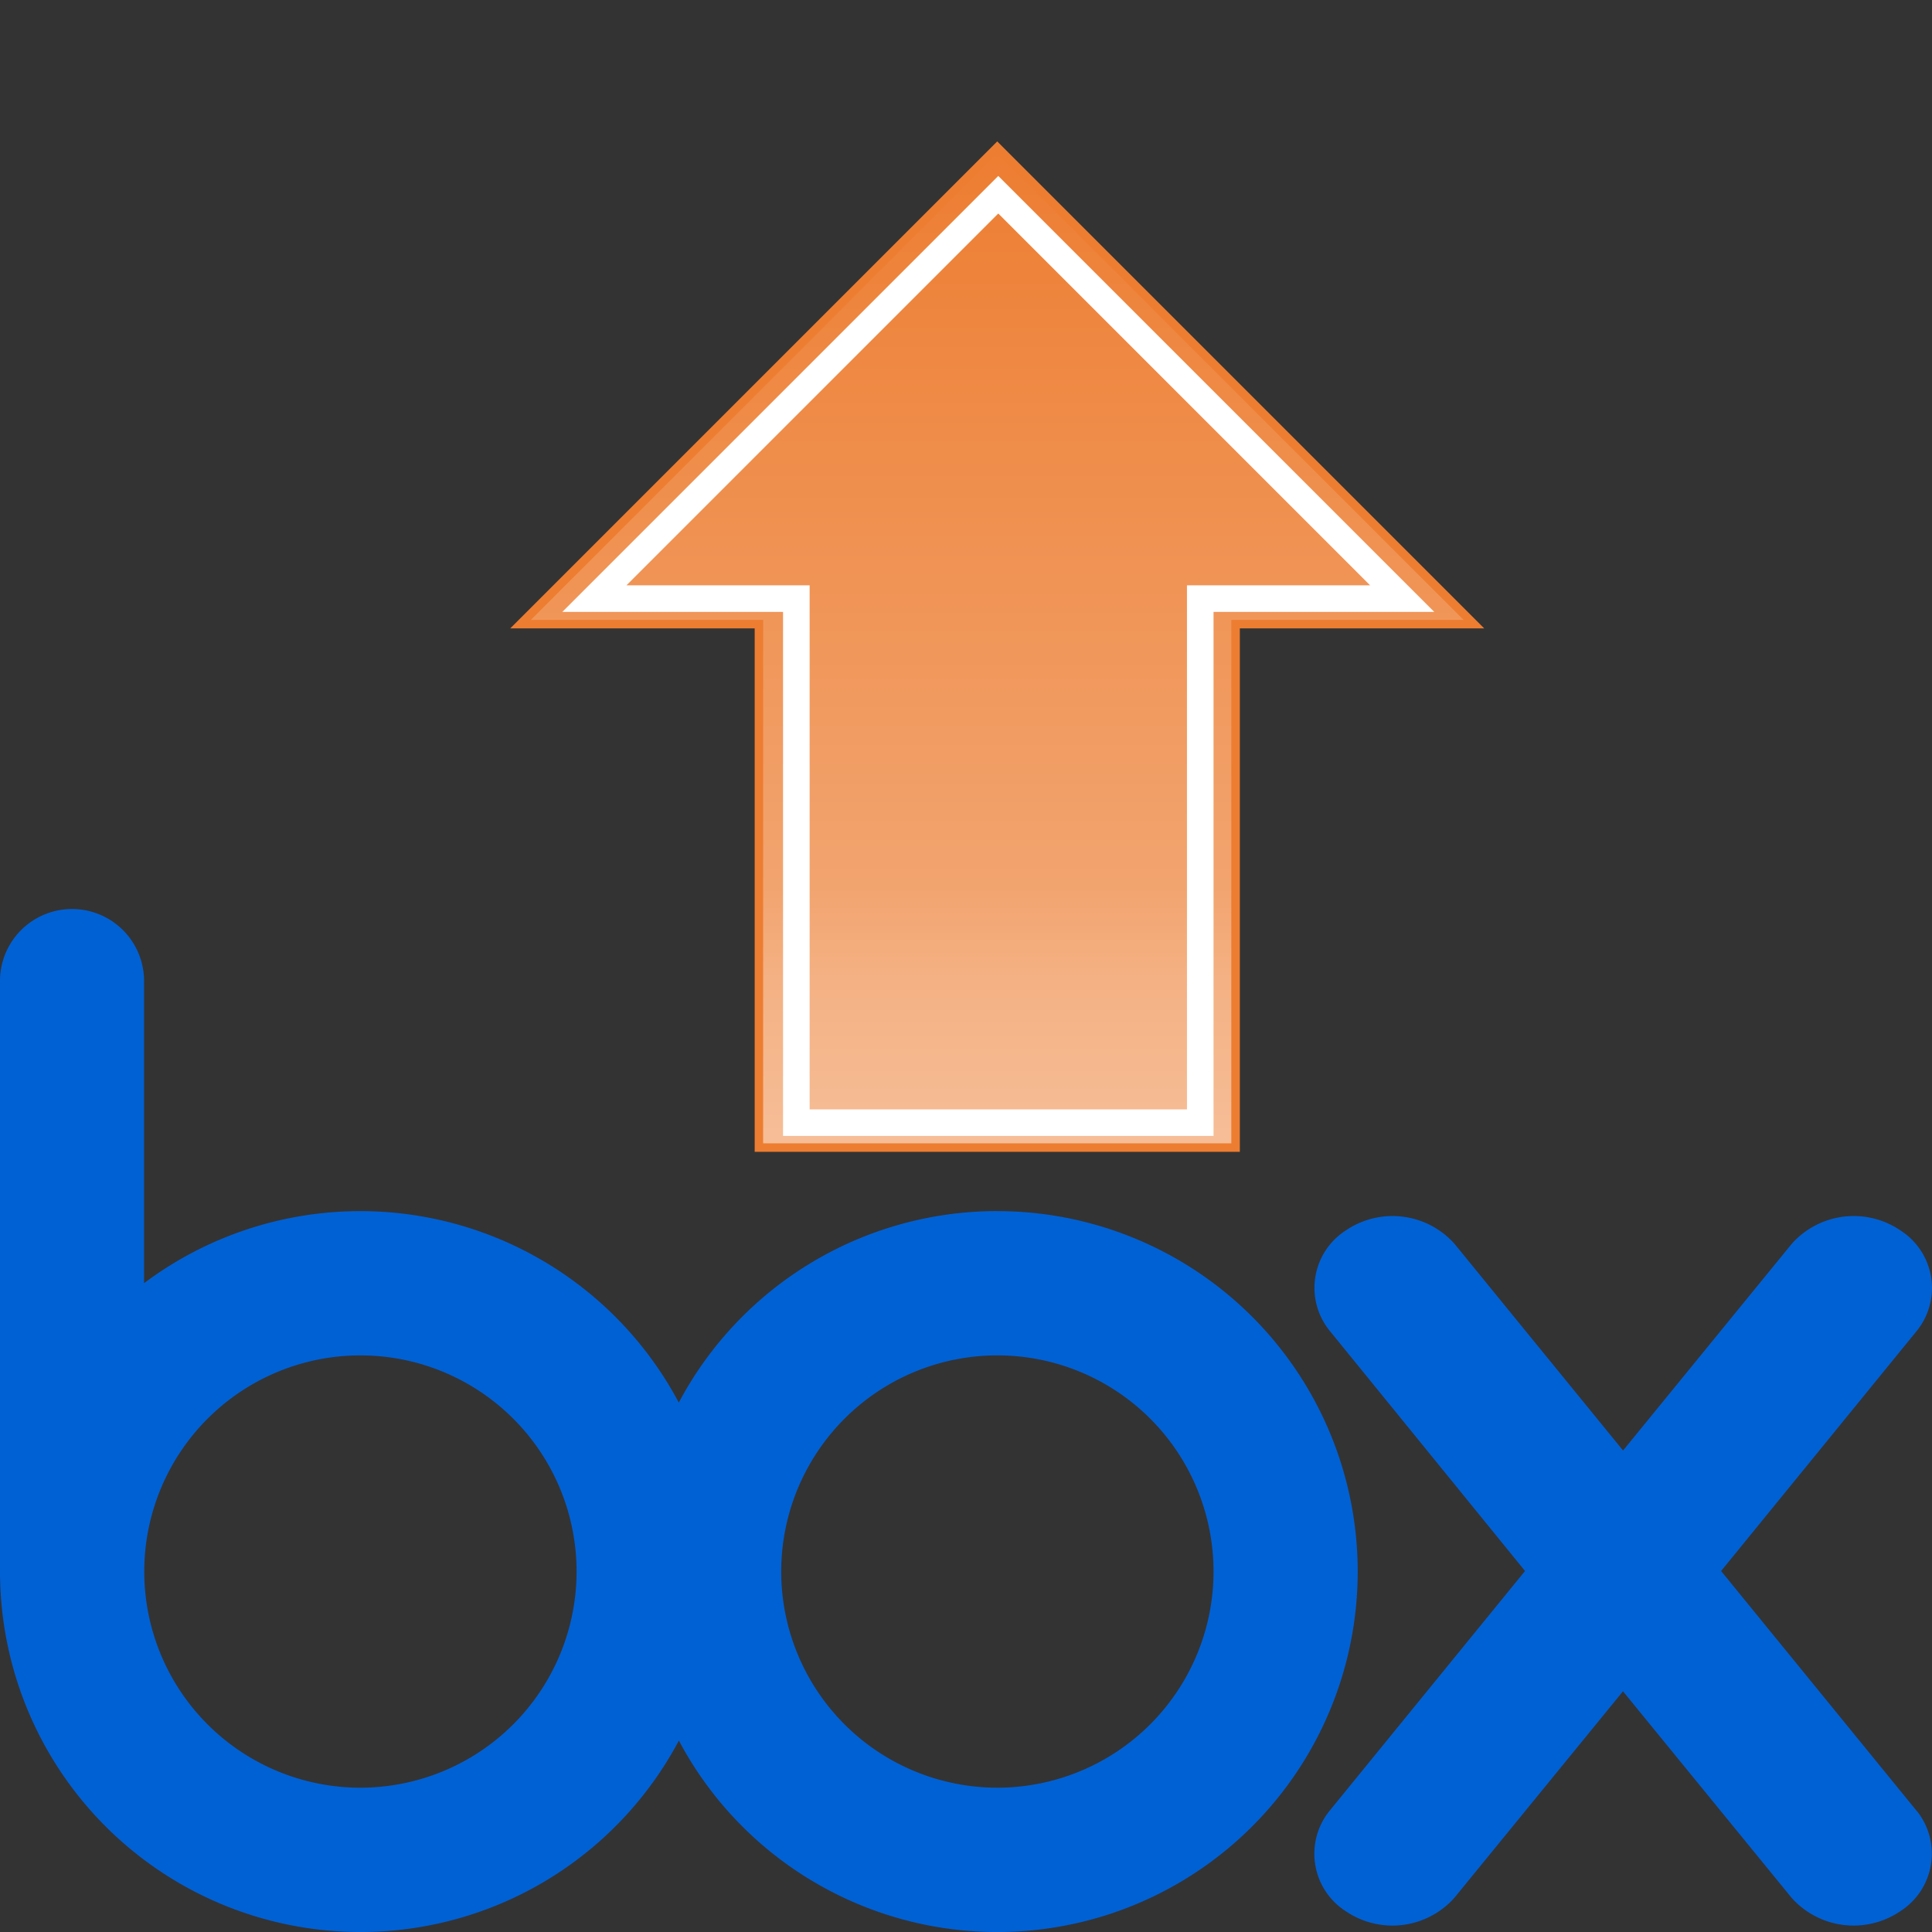
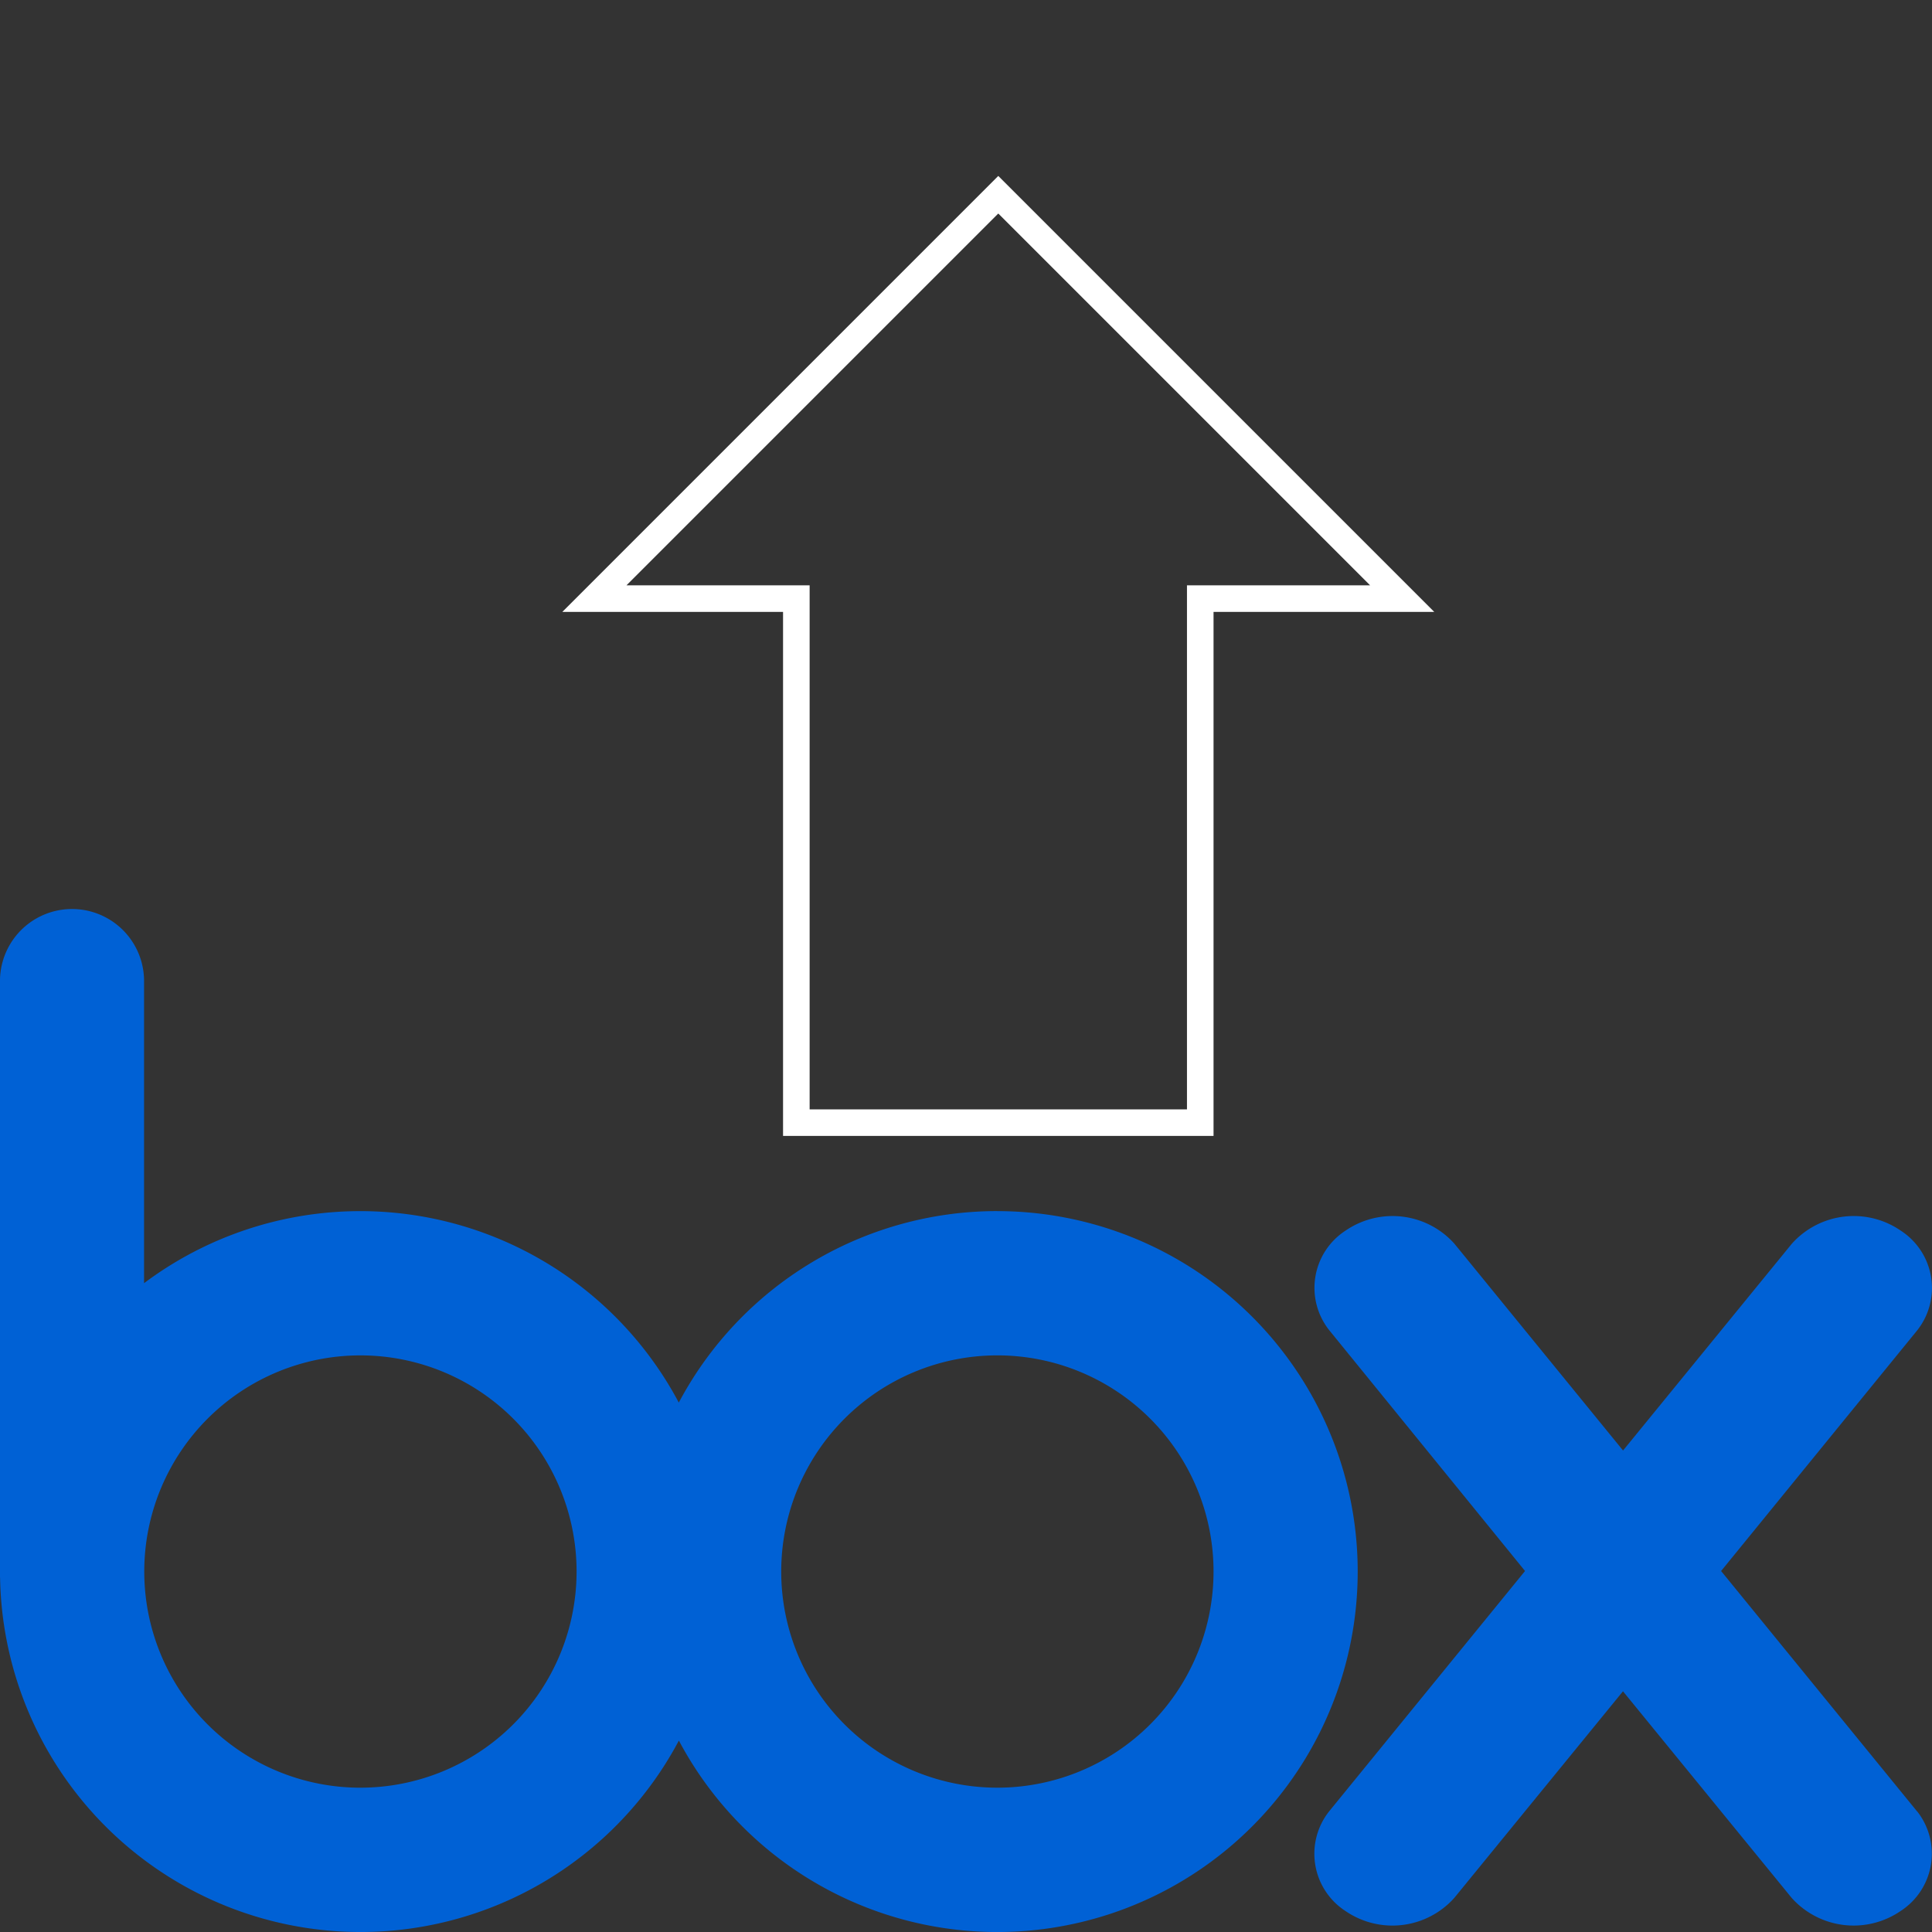
<svg xmlns="http://www.w3.org/2000/svg" viewBox="0 0 128 128">
  <rect x="0" y="0" width="128" height="128" fill="#333333" stroke="none" />
  <defs>
    <linearGradient id="a" x1="-982.626" y1="-786.899" x2="-982.626" y2="-720.636" gradientTransform="translate(1048.695 796.667)" gradientUnits="userSpaceOnUse">
      <stop offset="0" stop-color="#ed7d31" />
      <stop offset="0.74" stop-color="#f2a46f" />
      <stop offset="0.83" stop-color="#f4b183" />
      <stop offset="1" stop-color="#f6be98" />
    </linearGradient>
  </defs>
  <title>FileGet</title>
  <path d="M66.072,80.238a23.868,23.868,0,0,0-21.1,12.687A23.891,23.891,0,0,0,9.544,85.014V64.9A4.773,4.773,0,0,0,0,64.9v39.618H.005a23.882,23.882,0,0,0,44.972,10.8,23.881,23.881,0,1,0,21.1-35.078m-42.2,38.2A14.321,14.321,0,1,1,38.2,104.114a14.328,14.328,0,0,1-14.319,14.325m42.2,0A14.321,14.321,0,1,1,80.4,104.114a14.326,14.326,0,0,1-14.324,14.325" style="fill:#0061d5" />
  <path d="M127.007,120.005l-12.98-15.921,13-15.953a4.524,4.524,0,0,0-1.1-6.6,5.5,5.5,0,0,0-7.215.871v0L107.531,96.1l-11.172-13.7v0a5.5,5.5,0,0,0-7.209-.871,4.519,4.519,0,0,0-1.086,6.6h0l12.973,15.953L88.059,120.005h0a4.523,4.523,0,0,0,1.086,6.608,5.5,5.5,0,0,0,7.209-.876l11.172-13.685L118.7,125.737a5.51,5.51,0,0,0,7.215.876,4.526,4.526,0,0,0,1.1-6.608" style="fill:#0061d5" />
-   <polygon points="66.069 9.768 97.651 41.35 81.86 41.35 81.86 76.03 50.278 76.03 50.278 41.35 34.486 41.35 66.069 9.768" style="fill:url(#a)" />
-   <path d="M66.069,9.369,98.331,41.631H82.142V76.312H50V41.631H33.807Zm30.9,31.7-30.9-30.9-30.9,30.9H50.559V75.749H81.578V41.068Z" style="fill:#ed7d31" />
  <path d="M66.139,11.656,95.023,40.54H80.4V75.256H51.879V40.54H37.256ZM90.773,38.78,66.139,14.146,41.505,38.78H53.64V73.5h25V38.78Z" style="fill:#fff" />
</svg>